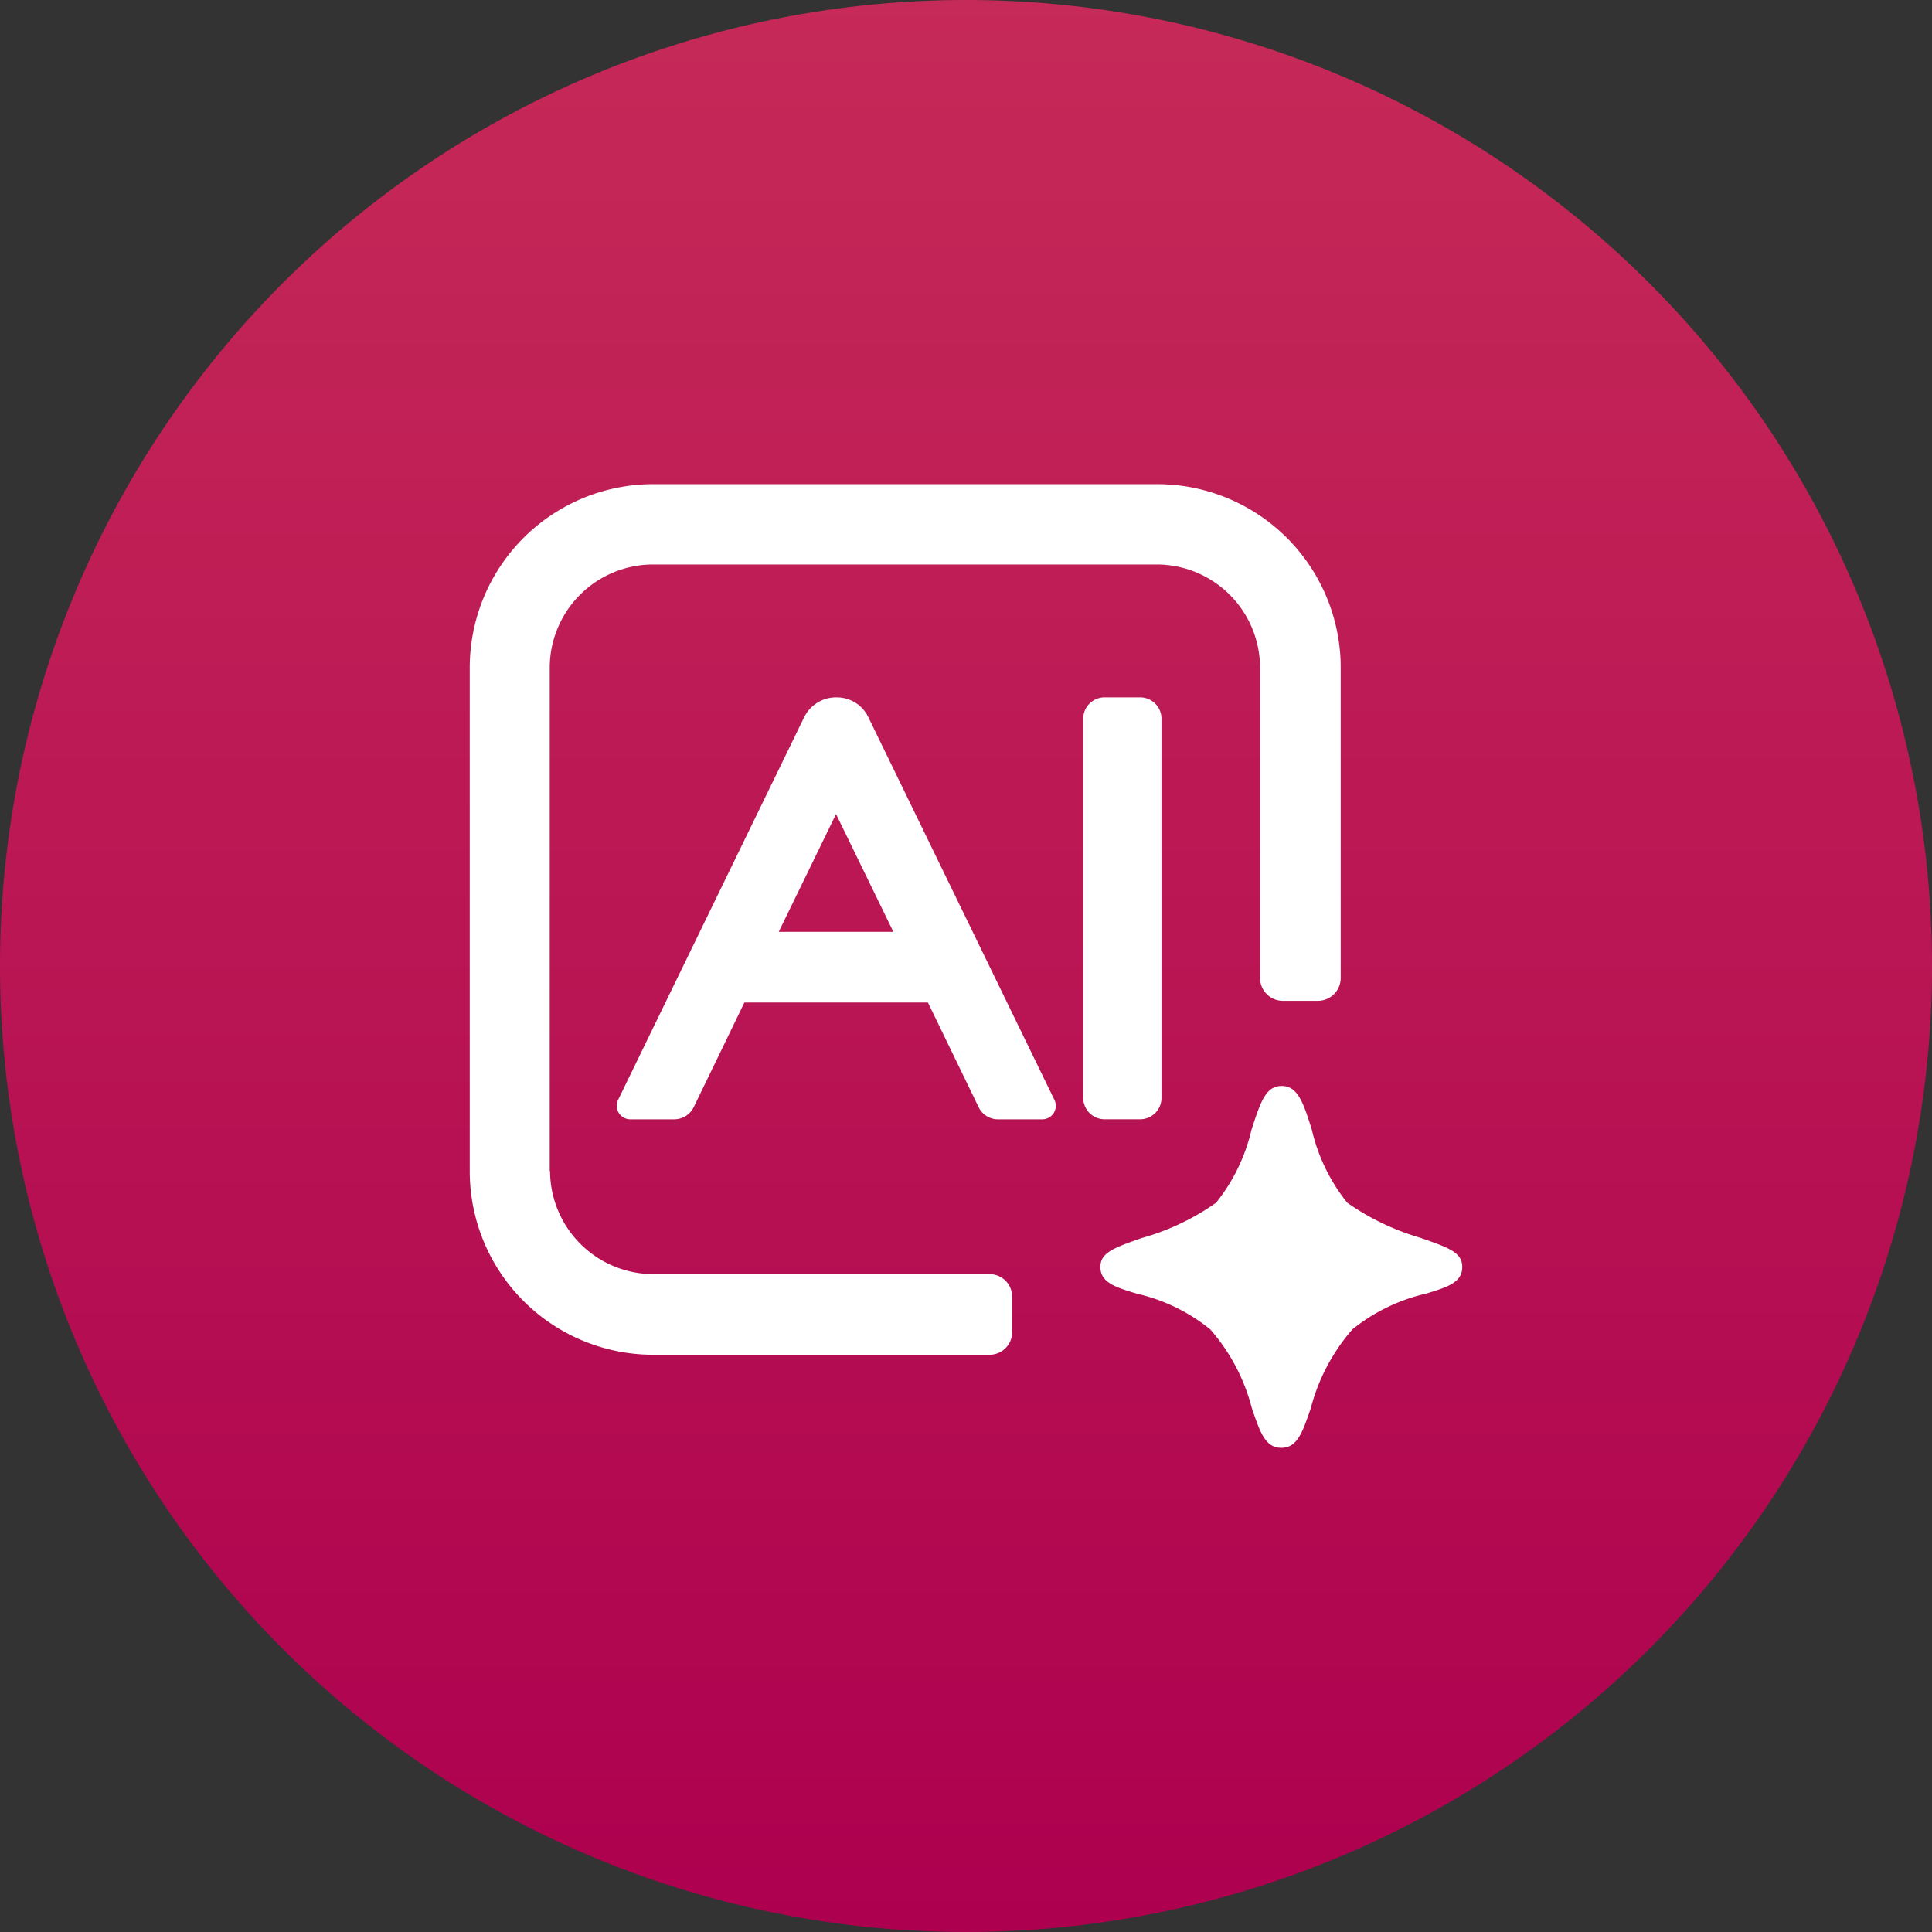
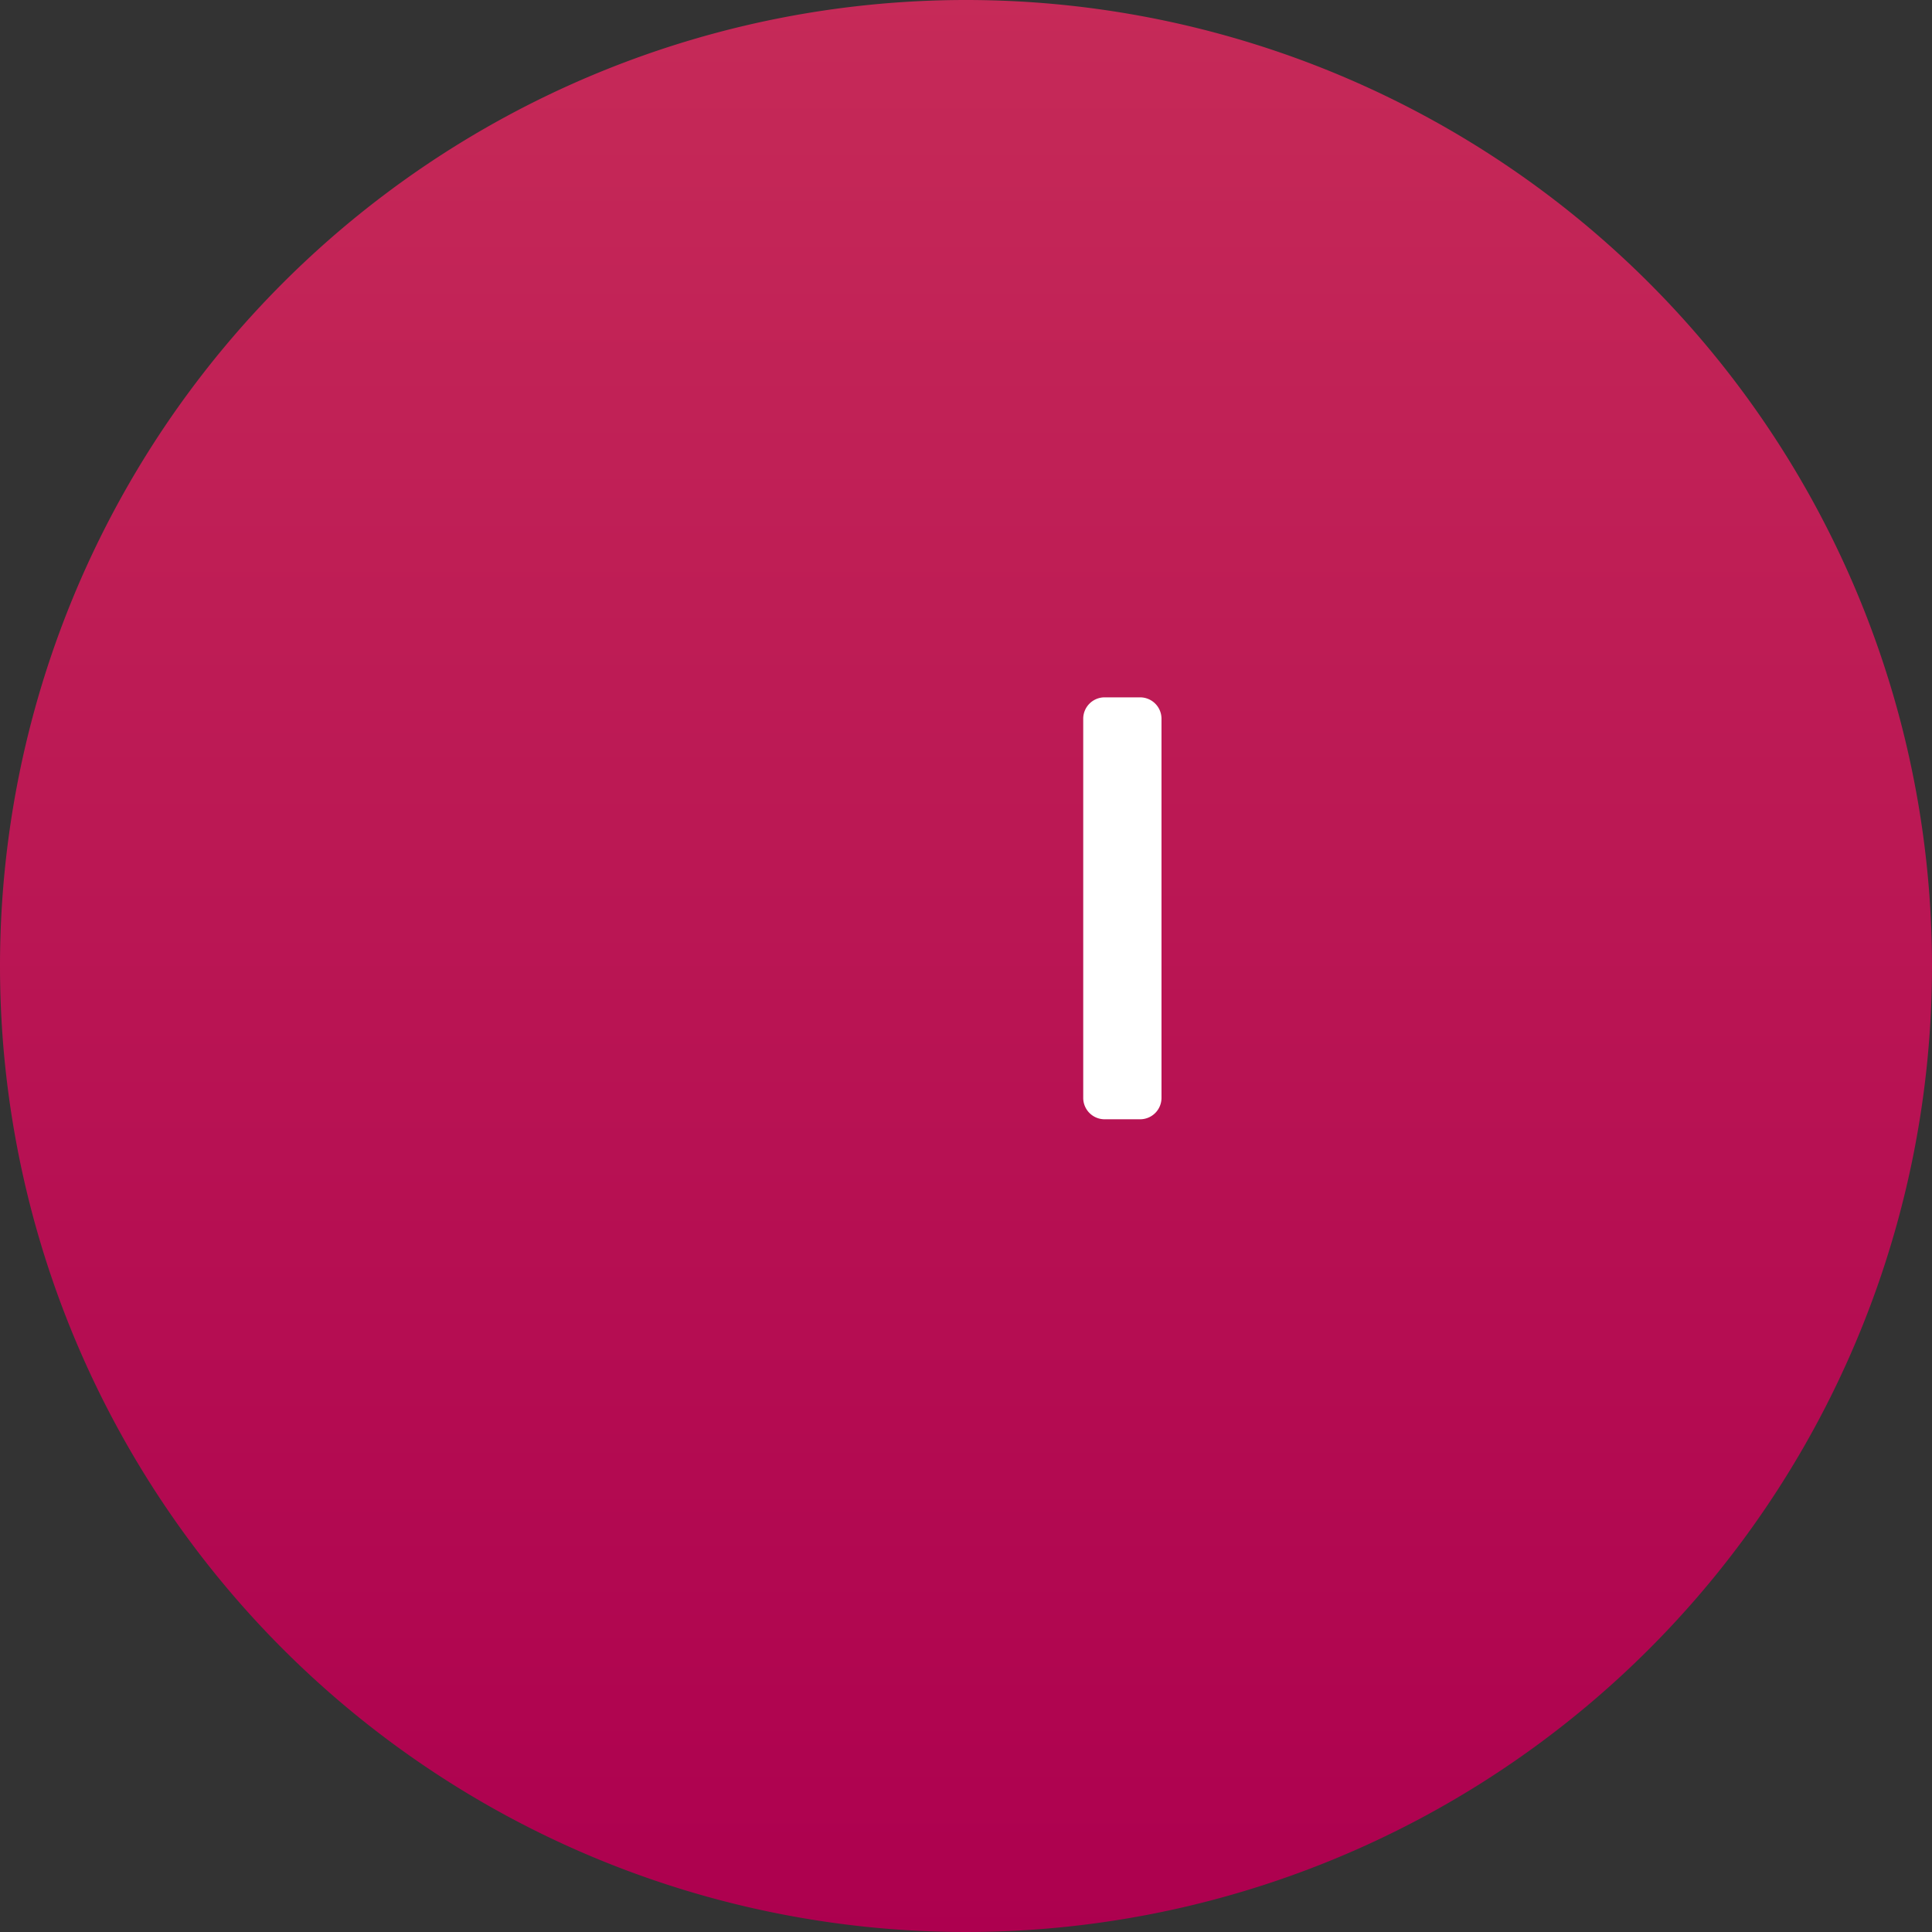
<svg xmlns="http://www.w3.org/2000/svg" width="80" height="80" viewBox="0 0 80 80">
  <rect x="0" y="0" width="80" height="80" fill="#333333" stroke="none" />
  <defs>
    <linearGradient id="a" x1="0.5" x2="0.5" y2="1" gradientUnits="objectBoundingBox">
      <stop offset="0" stop-color="#c62a58" />
      <stop offset="1" stop-color="#ad004f" />
    </linearGradient>
  </defs>
  <g transform="translate(-6506 -3583)">
    <path d="M40,0A40,40,0,1,1,0,40,40,40,0,0,1,40,0Z" transform="translate(6506 3583)" fill="url(#a)" />
    <g transform="translate(-362.202 1.499)">
-       <path d="M42.492,35.208a10.228,10.228,0,0,1-3.071-1.464,7.563,7.563,0,0,1-1.464-3.014c-.355-1.137-.583-1.82-1.251-1.82s-.881.682-1.251,1.82a7.563,7.563,0,0,1-1.464,3.014,9.977,9.977,0,0,1-3.085,1.464c-1.137.4-1.706.6-1.706,1.194,0,.654.625.839,1.507,1.109a7.444,7.444,0,0,1,3.042,1.478,7.95,7.95,0,0,1,1.72,3.255c.341,1,.554,1.649,1.223,1.649s.881-.654,1.223-1.649a8.04,8.04,0,0,1,1.72-3.255,7.53,7.53,0,0,1,3.042-1.478c.881-.27,1.507-.455,1.507-1.109,0-.6-.569-.8-1.706-1.194" transform="translate(6884.567 3597.559)" fill="#fff" />
-       <path d="M14.142,39.826V18.985a4.283,4.283,0,0,1,4.279-4.279H39.276a4.283,4.283,0,0,1,4.279,4.279V31.836a.947.947,0,0,0,.938.938h1.464a.947.947,0,0,0,.938-.938V18.985A7.6,7.6,0,0,0,39.29,11.38H18.435a7.6,7.6,0,0,0-7.605,7.605v20.84a7.6,7.6,0,0,0,7.605,7.605H32.353a.937.937,0,0,0,.938-.938V45.029a.937.937,0,0,0-.938-.938H18.435a4.283,4.283,0,0,1-4.279-4.279" transform="translate(6876.823 3590.169)" fill="#fff" />
-       <path d="M21.821,27.3l2.374-4.876L26.569,27.3Zm2.374-9.709a1.471,1.471,0,0,0-1.322.825l-7.7,15.836a.561.561,0,0,0,.5.81H17.5a.9.9,0,0,0,.8-.5l2.1-4.336H28l2.1,4.336a.886.886,0,0,0,.8.5h1.834a.558.558,0,0,0,.5-.81l-7.7-15.836a1.446,1.446,0,0,0-1.322-.825" transform="translate(6878.626 3592.787)" fill="#fff" />
      <path d="M31.06,17.59H29.581a.886.886,0,0,0-.881.881V34.18a.886.886,0,0,0,.881.881H31.06a.886.886,0,0,0,.881-.881V18.471a.886.886,0,0,0-.881-.881" transform="translate(6884.356 3592.787)" fill="#fff" />
    </g>
  </g>
</svg>